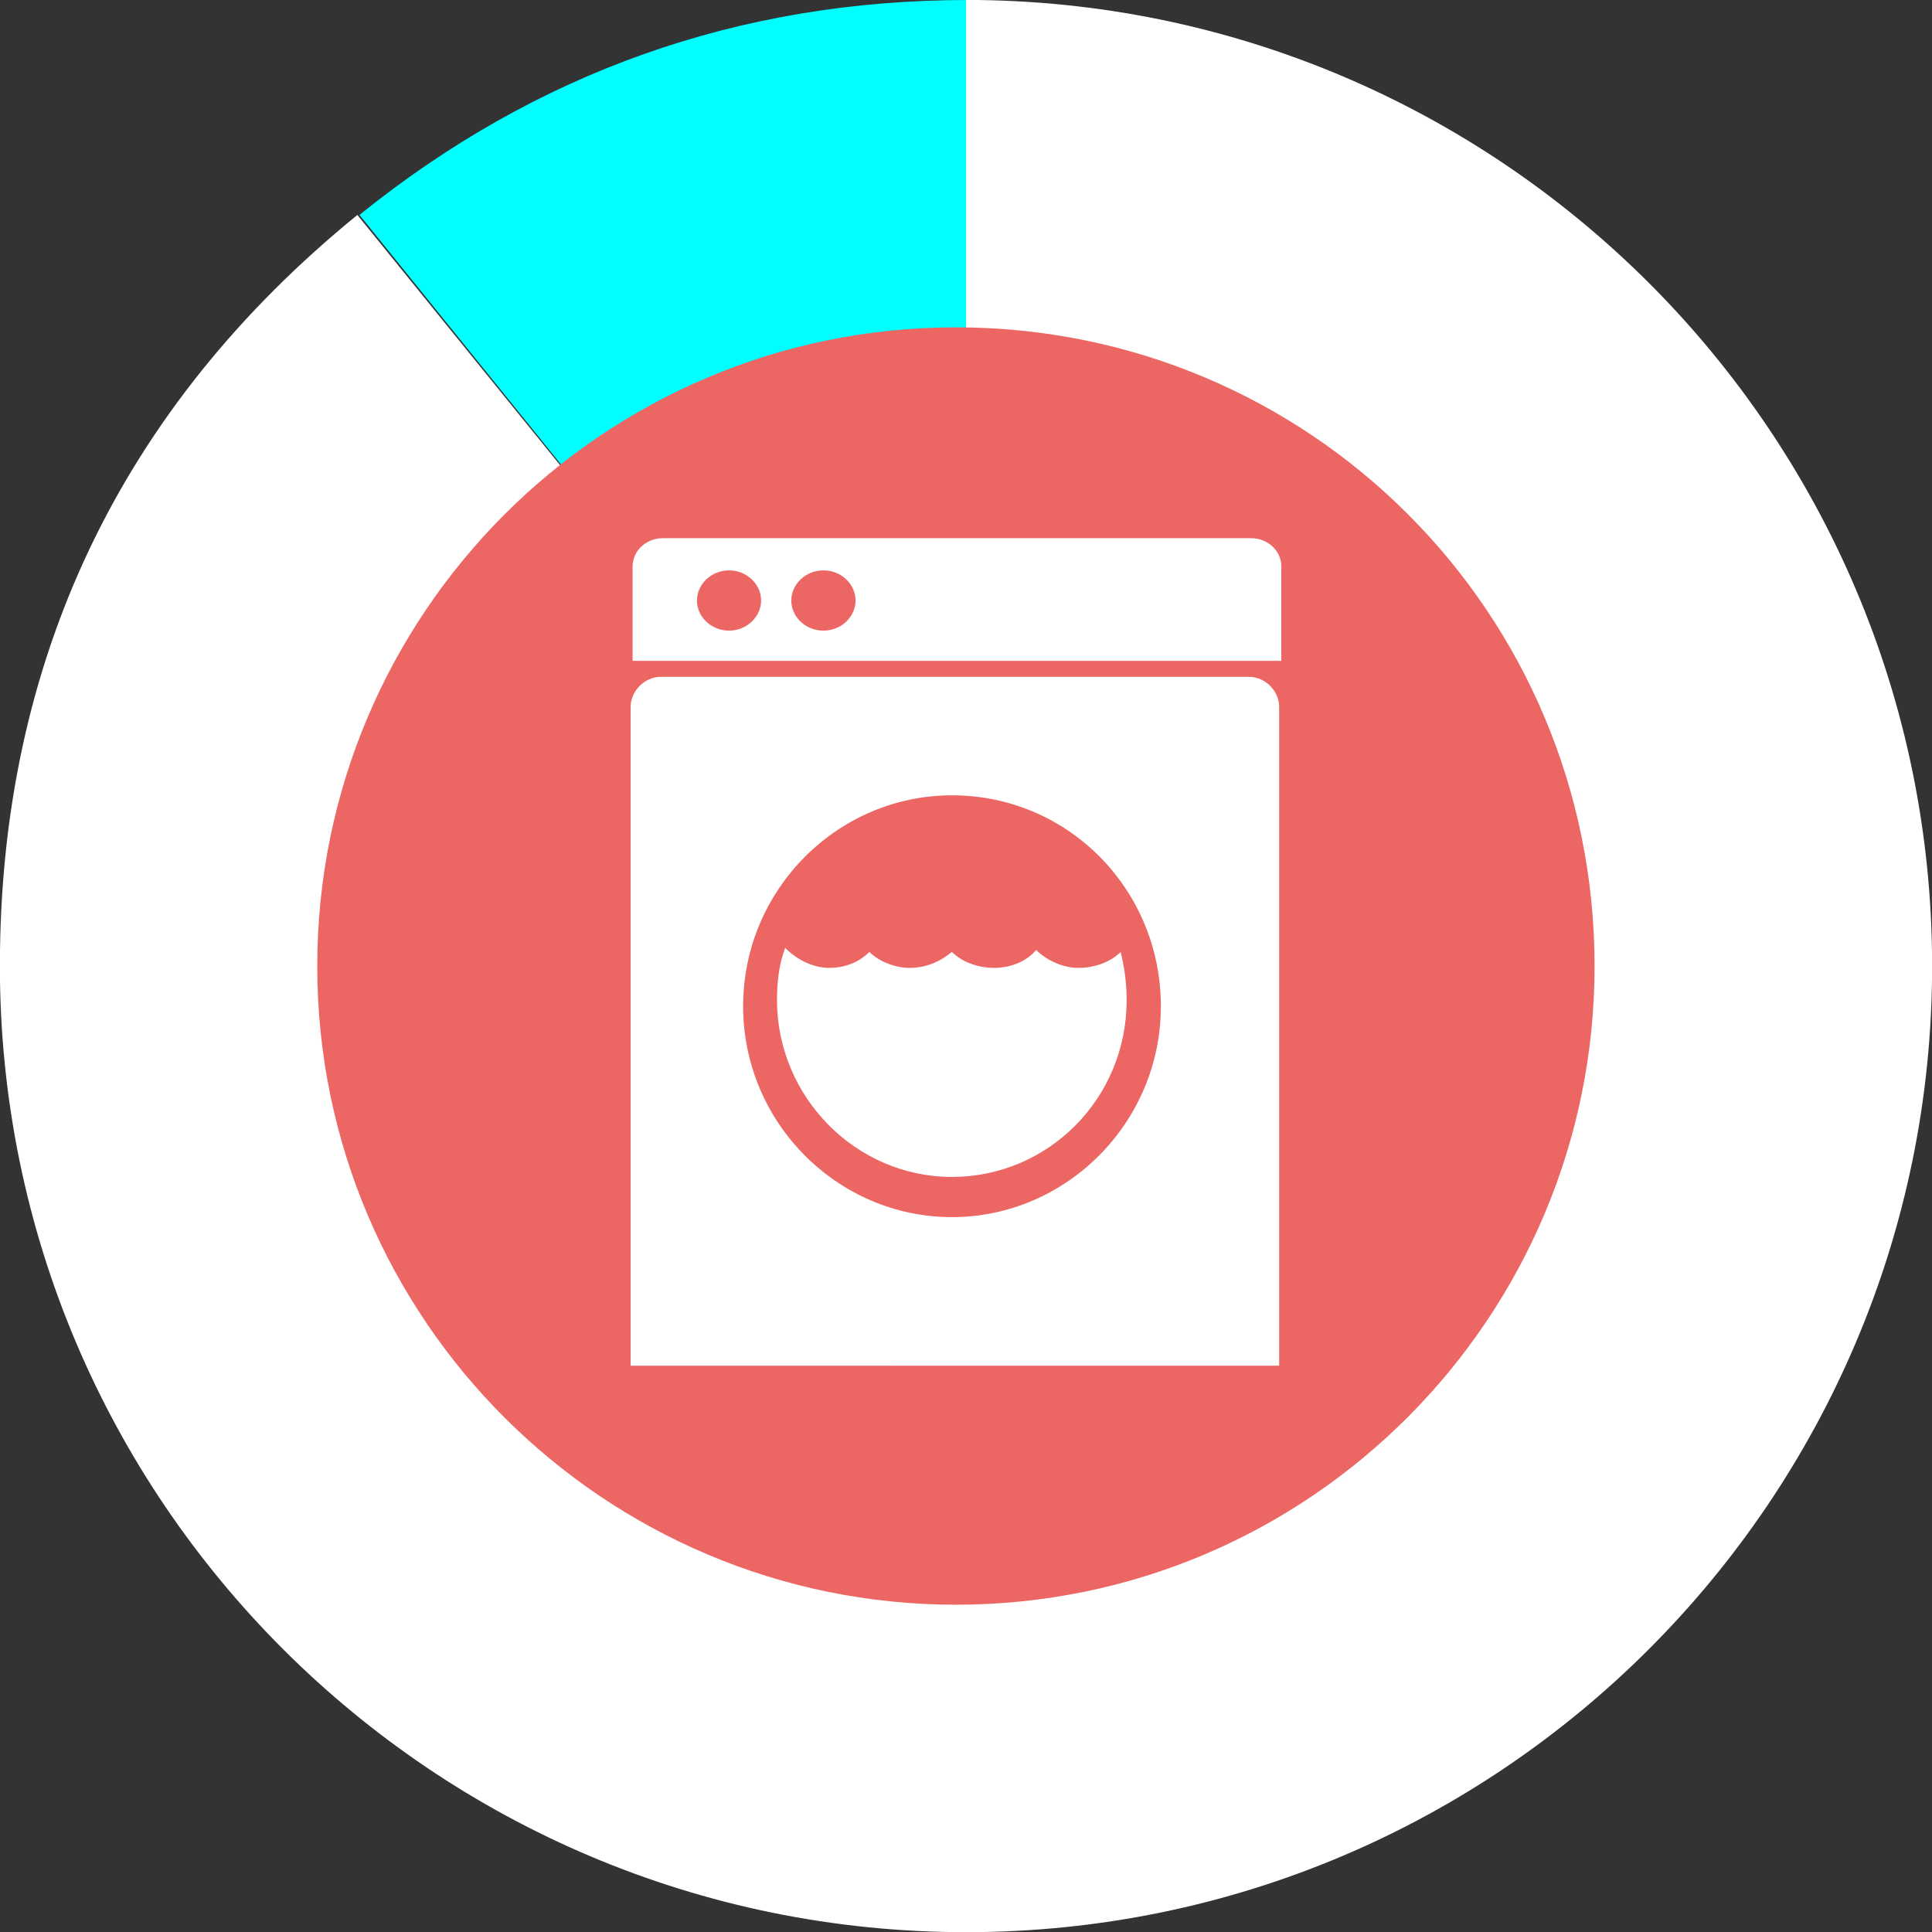
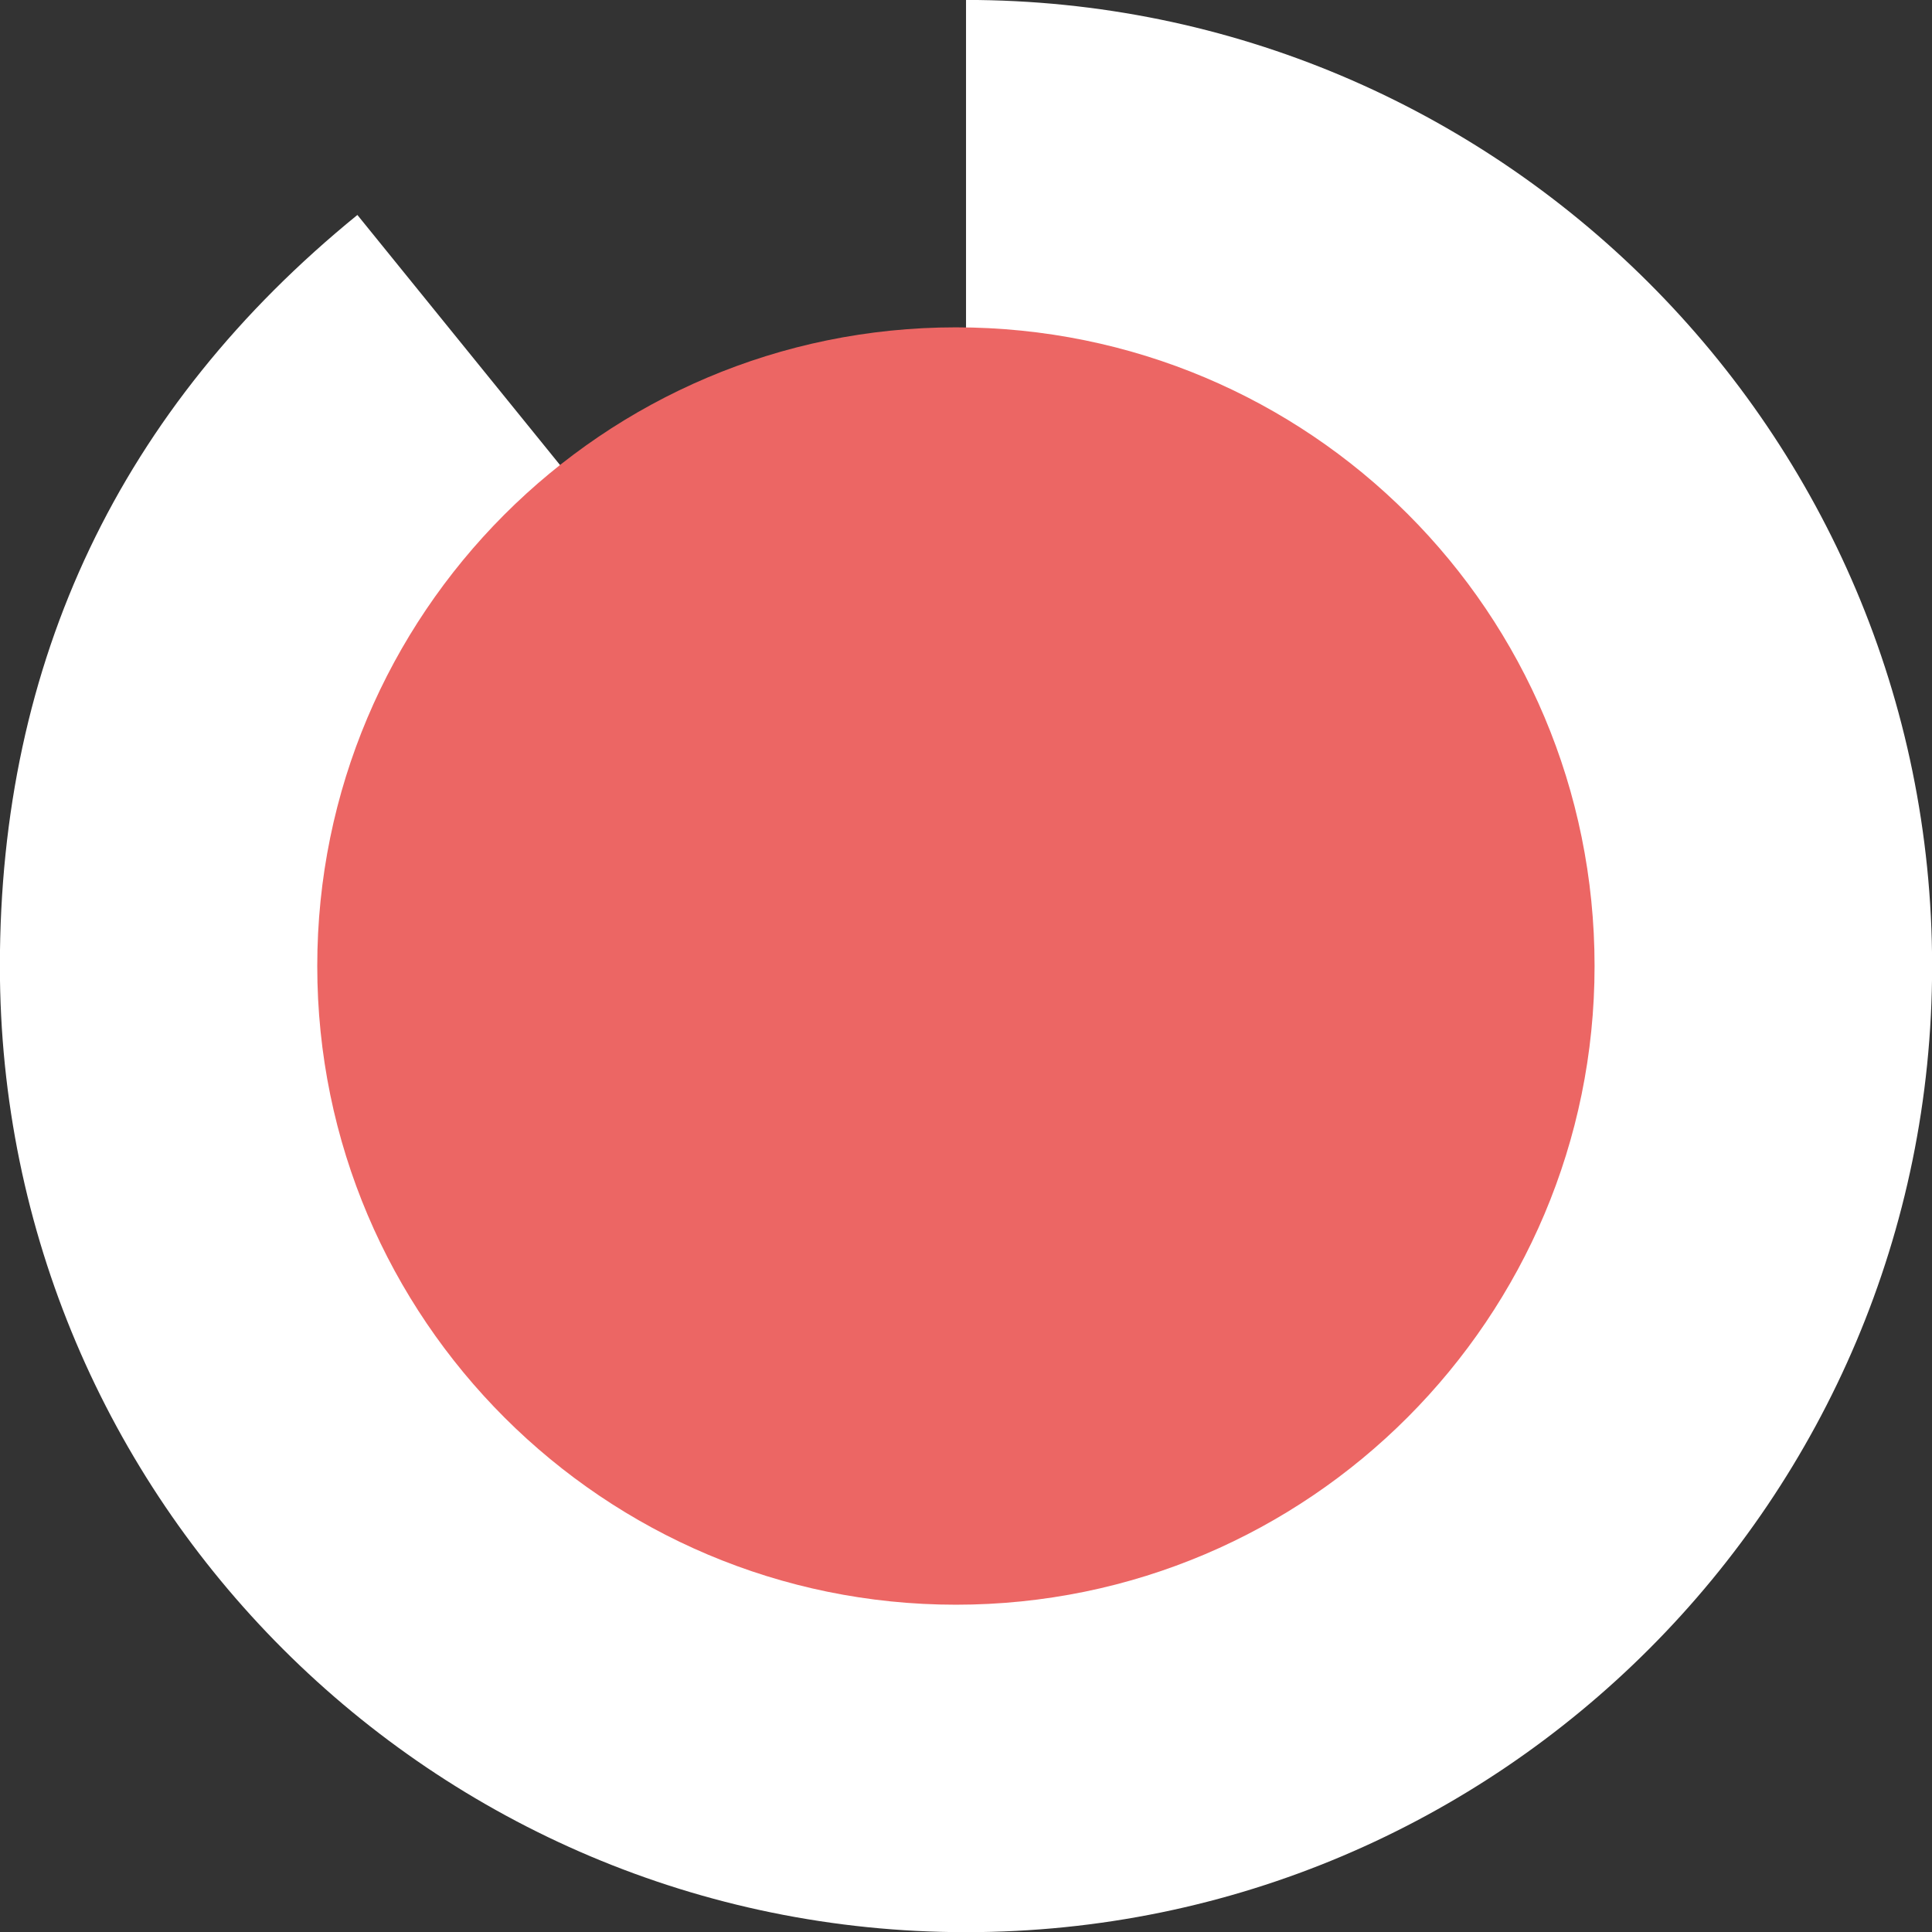
<svg xmlns="http://www.w3.org/2000/svg" version="1.1" id="Calque_1" x="0px" y="0px" width="34.279px" height="34.279px" viewBox="0 0 34.279 34.279" enable-background="new 0 0 34.279 34.279" xml:space="preserve">
  <rect x="0" y="0" width="34.279" height="34.279" fill="#333333" stroke="none" />
  <g>
-     <path fill="#00FFFF" d="M17.14,17.14L6.378,3.813C9.515,1.283,13.113,0,17.175,0V17.14H17.14z" />
    <path fill="#FFFFFF" d="M17.14,17.14V-0.001c9.441,0,17.141,7.661,17.141,17.142c0,9.441-7.662,17.141-17.141,17.141   c-9.443,0-17.142-7.662-17.142-17.141c0-5.416,2.14-9.906,6.343-13.327L17.14,17.14z" />
    <path fill="#EC6664" d="M28.292,17.14c0,6.234-5.06,11.332-11.331,11.332c-6.234,0-11.332-5.062-11.332-11.332   c0-6.236,5.062-11.332,11.332-11.332C23.234,5.809,28.292,10.868,28.292,17.14" />
-     <path fill="#FFFFFF" d="M22.2,9.549c0.285,0,0.534,0.216,0.534,0.499v1.677h-11.51v-1.677c0-0.283,0.25-0.499,0.533-0.499H22.2z    M14.61,11.189c0.321,0,0.57-0.25,0.57-0.535s-0.25-0.534-0.57-0.534s-0.57,0.25-0.57,0.534   C14.039,10.94,14.289,11.189,14.61,11.189 M12.936,11.189c0.319,0,0.568-0.25,0.568-0.535s-0.25-0.534-0.568-0.534   c-0.32,0-0.57,0.25-0.57,0.534C12.365,10.94,12.615,11.189,12.936,11.189" />
-     <path fill="#FFFFFF" d="M11.189,24.232V12.543c0-0.285,0.25-0.534,0.535-0.534h10.438c0.285,0,0.534,0.249,0.534,0.534v11.688   L11.189,24.232L11.189,24.232z M16.891,21.595c2.028,0,3.706-1.678,3.706-3.742c0-2.067-1.642-3.742-3.706-3.742   c-2.031,0-3.706,1.675-3.706,3.742C13.185,19.918,14.86,21.595,16.891,21.595" />
-     <path fill="#FFFFFF" d="M19.883,16.891c0.071,0.283,0.107,0.568,0.107,0.854c0,1.746-1.391,3.137-3.101,3.137   s-3.103-1.426-3.103-3.137c0-0.32,0.036-0.641,0.145-0.926l0,0c0.214,0.213,0.499,0.354,0.782,0.354   c0.285,0,0.535-0.105,0.712-0.283l0,0c0.18,0.178,0.465,0.283,0.715,0.283c0.283,0,0.533-0.105,0.749-0.283l0,0   c0.178,0.178,0.463,0.283,0.748,0.283c0.283,0,0.568-0.105,0.747-0.318l0,0c0.18,0.178,0.465,0.318,0.748,0.318   C19.419,17.174,19.706,17.069,19.883,16.891L19.883,16.891z" />
  </g>
</svg>